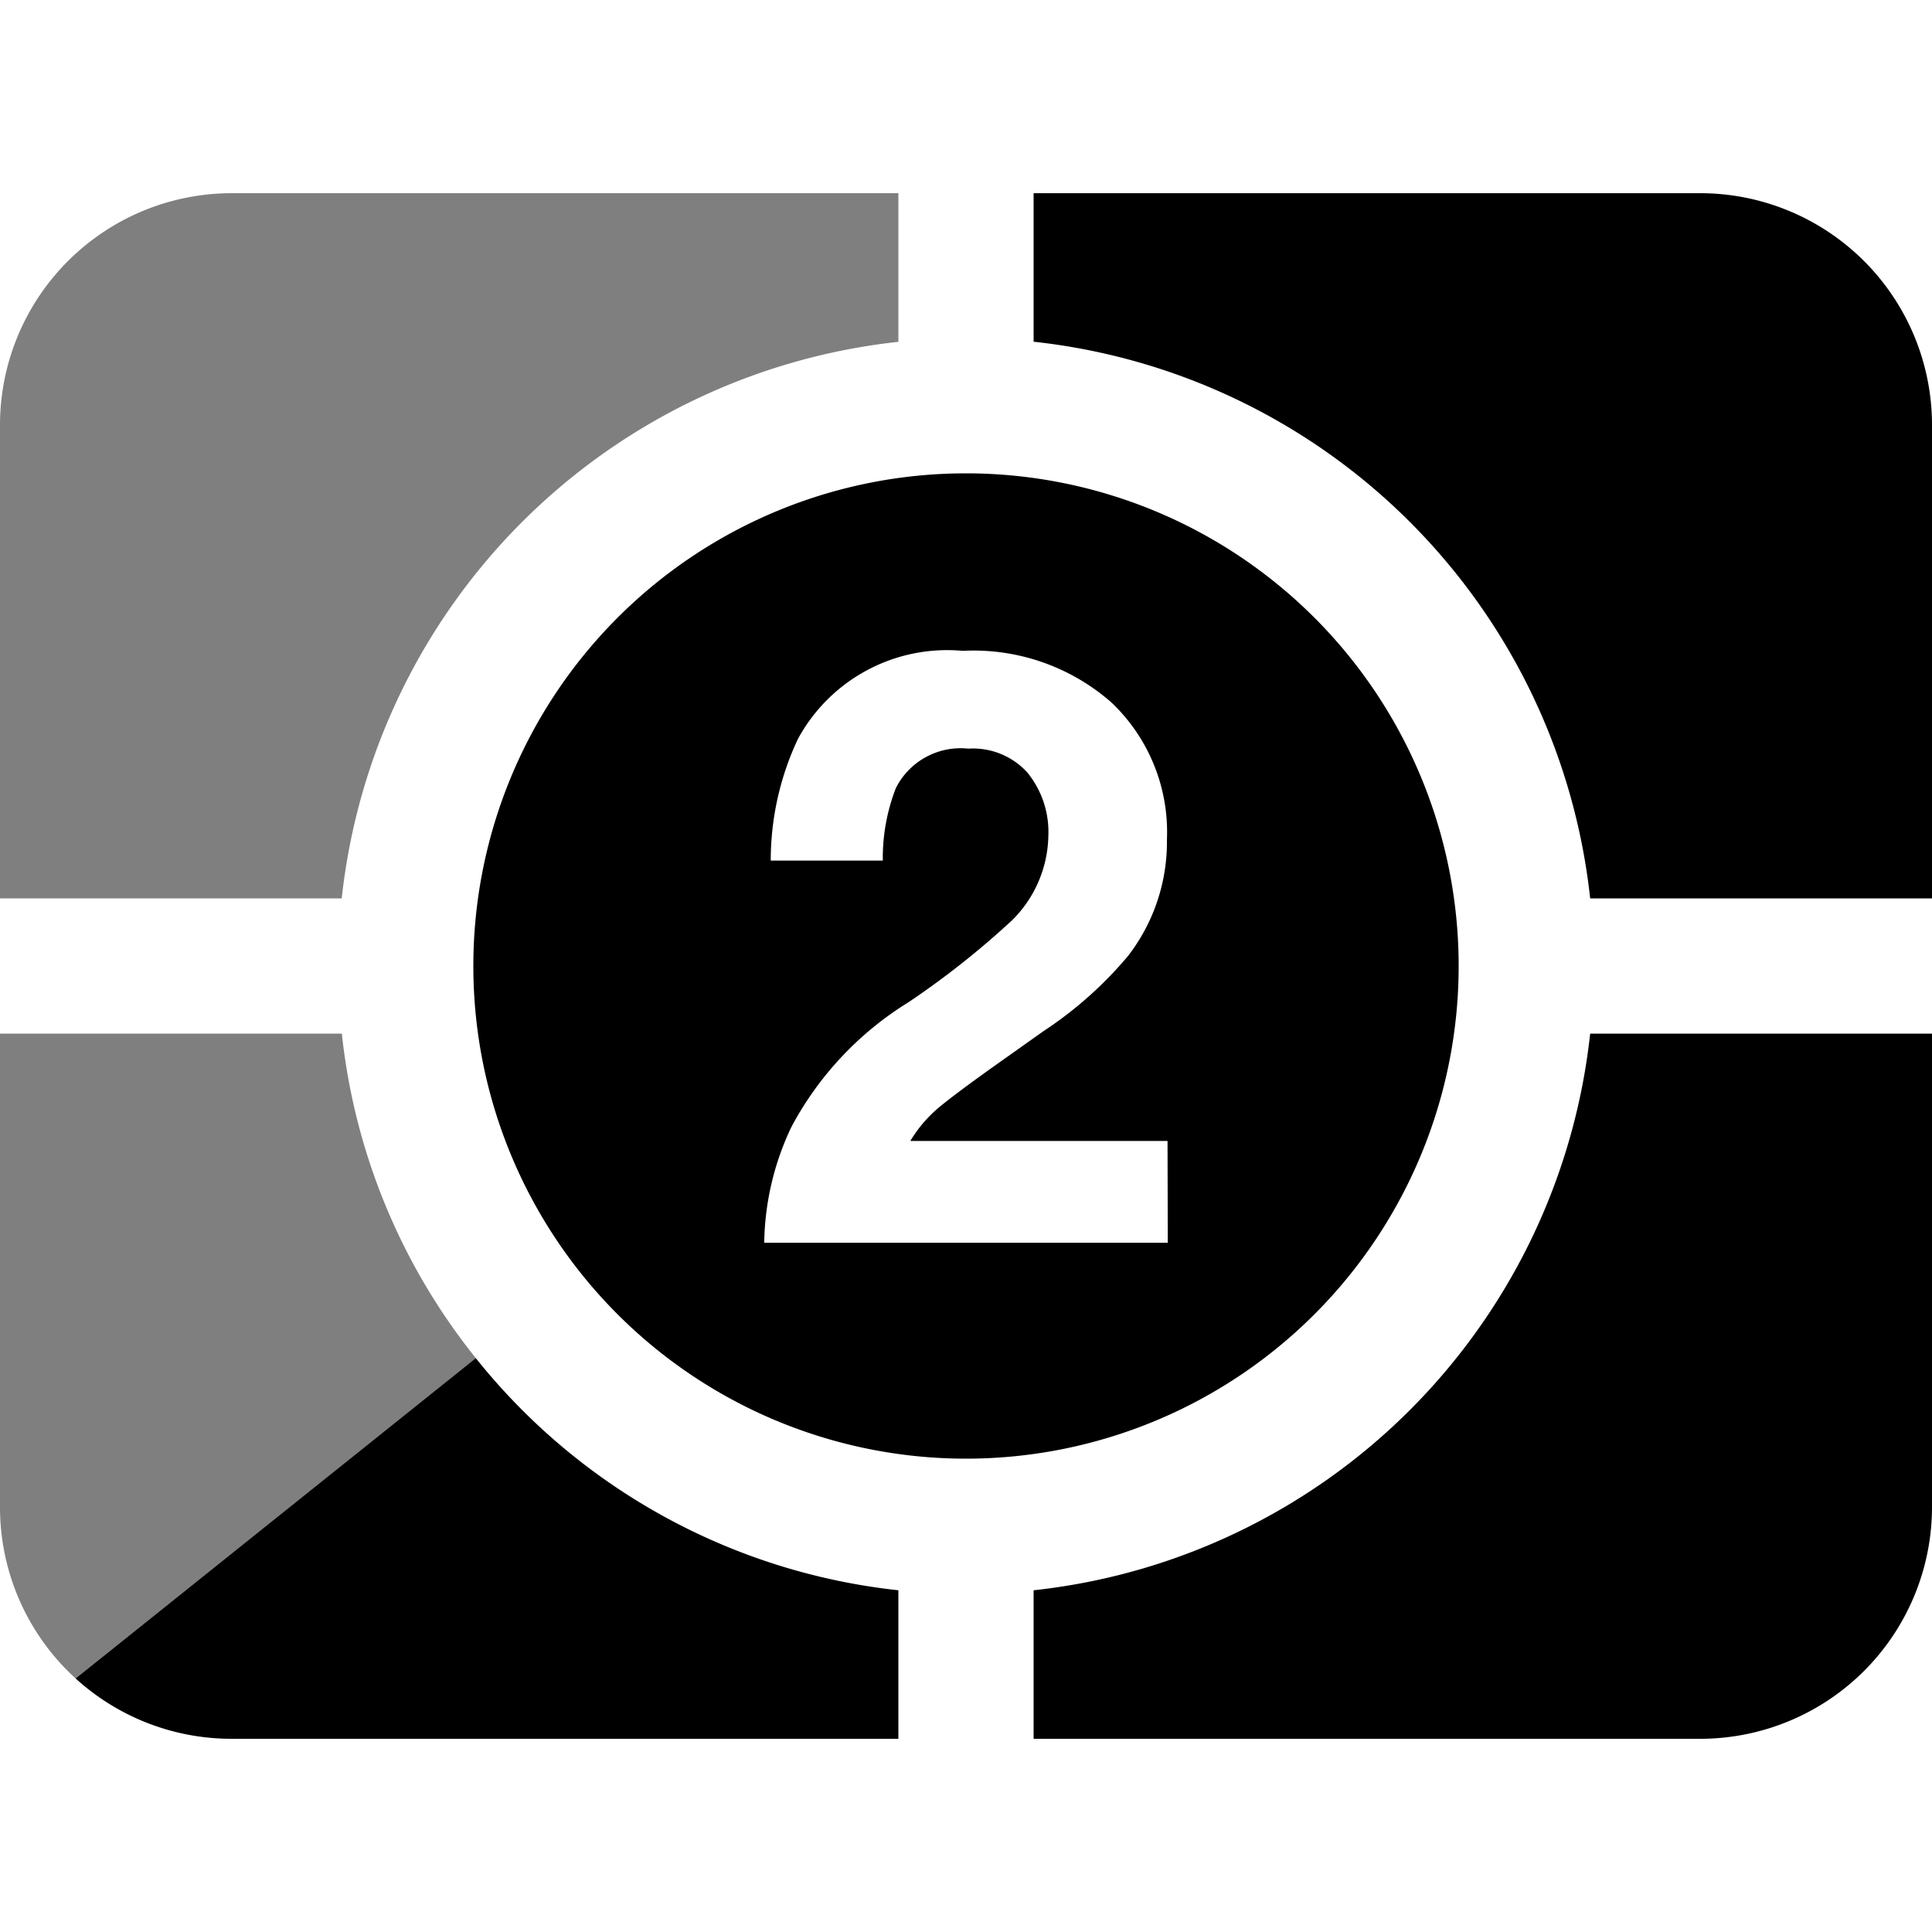
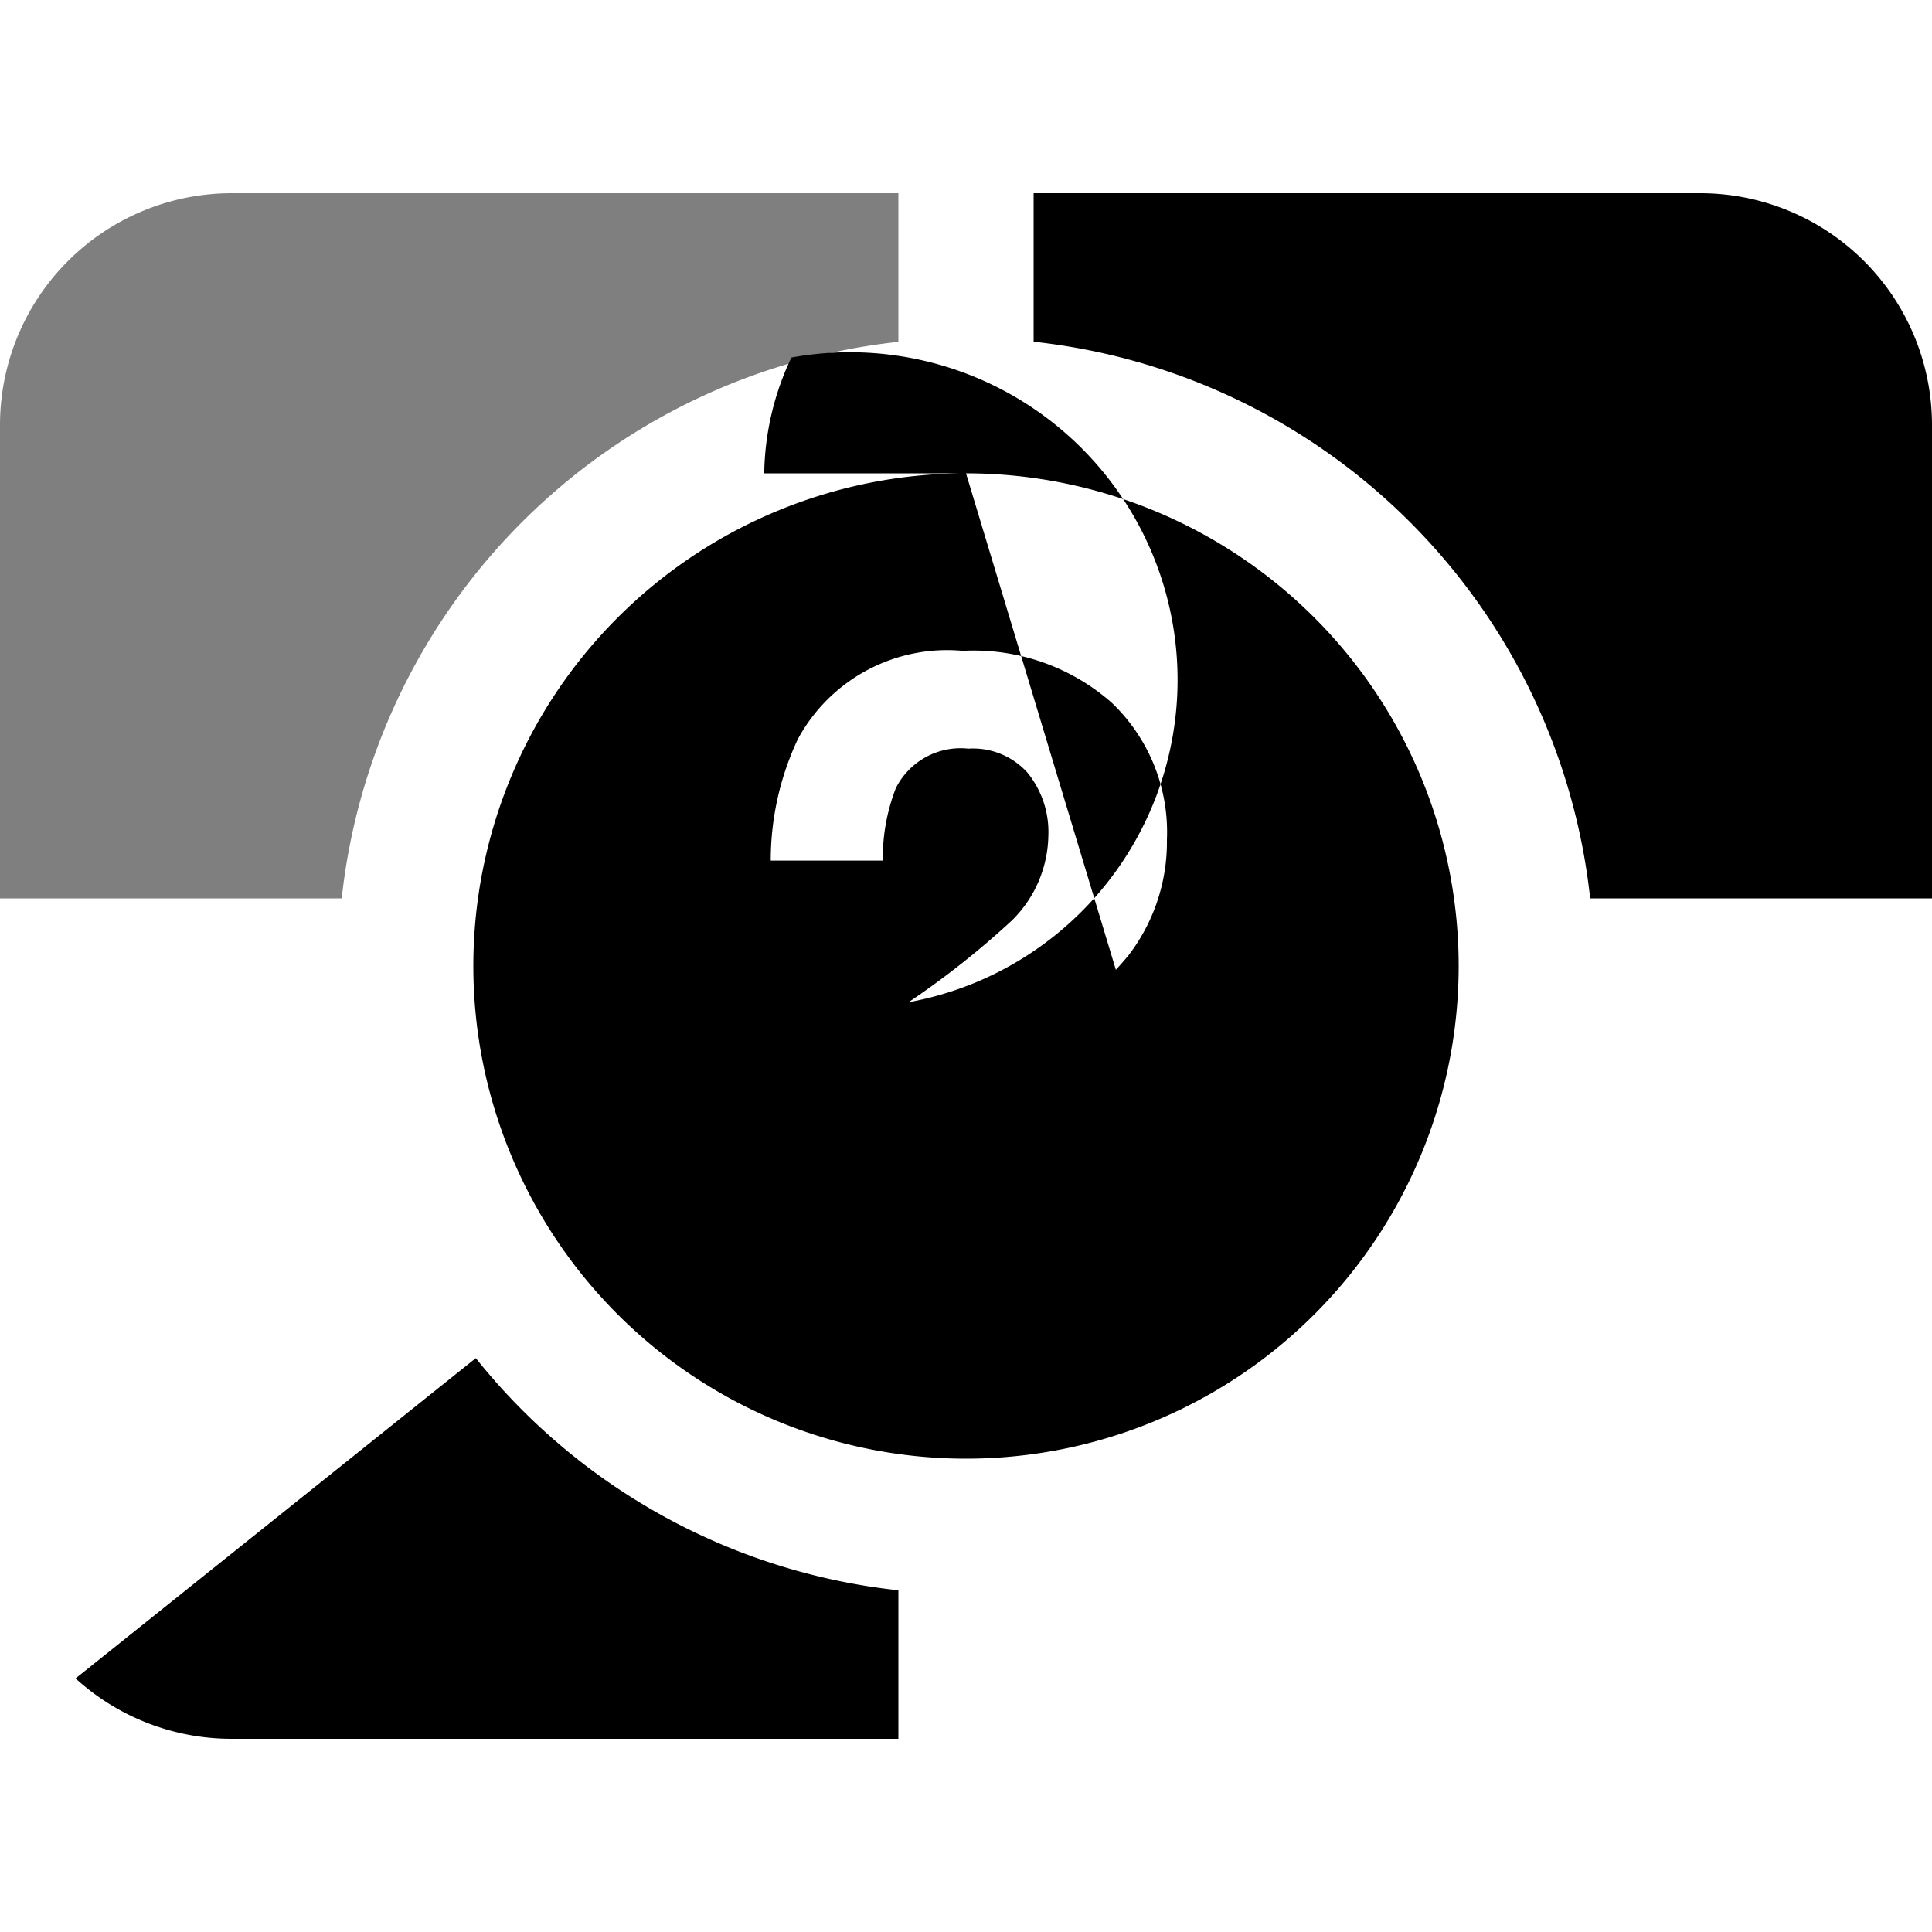
<svg xmlns="http://www.w3.org/2000/svg" viewBox="0 0 16 16">
  <defs>
    <clipPath id="a" transform="translate(0)">
      <rect y="1.6" width="16" height="12.8" style="fill:none" />
    </clipPath>
    <clipPath id="c" transform="translate(0)">
-       <rect y="8.56" width="4" height="5.36" style="fill:none" />
-     </clipPath>
+       </clipPath>
    <clipPath id="d" transform="translate(0)">
      <rect y="8.56" width="3.941" height="5.339" style="fill:none" />
    </clipPath>
    <clipPath id="g" transform="translate(0)">
      <rect y="1.6" width="7.44" height="5.84" style="fill:none" />
    </clipPath>
  </defs>
  <rect width="16" height="16" style="fill:none" />
  <g style="clip-path:url(#a)">
    <g style="clip-path:url(#a)">
      <g style="opacity:0.5;isolation:isolate">
        <g style="clip-path:url(#c)">
          <g style="clip-path:url(#d)">
            <path d="M2.831,8.56H0v3.92A1.918,1.918,0,0,0,.626,13.9l3.315-2.652A5.167,5.167,0,0,1,2.831,8.56" transform="translate(0)" />
          </g>
        </g>
      </g>
      <path d="M3.941,11.247.626,13.9a1.917,1.917,0,0,0,1.294.5H7.44V13.17a5.192,5.192,0,0,1-3.5-1.923" transform="translate(0)" />
      <path d="M14.08,1.6H8.56V2.83a5.2,5.2,0,0,1,4.609,4.61H16V3.52A1.92,1.92,0,0,0,14.08,1.6" transform="translate(0)" />
-       <path d="M13.169,8.56A5.2,5.2,0,0,1,8.56,13.17V14.4h5.52A1.92,1.92,0,0,0,16,12.48V8.56Z" transform="translate(0)" />
    </g>
  </g>
  <g style="clip-path:url(#a)">
    <g style="clip-path:url(#a)">
      <g style="opacity:0.5;isolation:isolate">
        <g style="clip-path:url(#g)">
          <g style="clip-path:url(#g)">
            <path d="M7.44,1.6H1.92A1.92,1.92,0,0,0,0,3.52V7.44H2.83A5.2,5.2,0,0,1,7.44,2.831Z" transform="translate(0)" />
          </g>
        </g>
      </g>
-       <path d="M8,3.92A4.08,4.08,0,1,0,12.08,8,4.08,4.08,0,0,0,8,3.92m1.671,6.372H6.329a2.3,2.3,0,0,1,.225-.959A2.71,2.71,0,0,1,7.524,8.3a7.06,7.06,0,0,0,.858-.679,1.007,1.007,0,0,0,.3-.7A.779.779,0,0,0,8.51,6.4.607.607,0,0,0,8.019,6.2a.6.6,0,0,0-.6.327,1.6,1.6,0,0,0-.108.6H6.383a2.361,2.361,0,0,1,.225-1.007,1.406,1.406,0,0,1,1.365-.73,1.73,1.73,0,0,1,1.233.429,1.481,1.481,0,0,1,.458,1.136,1.543,1.543,0,0,1-.323.963,3.233,3.233,0,0,1-.7.622l-.385.273q-.36.256-.494.37a1.1,1.1,0,0,0-.223.266h2.13Z" transform="translate(0)" />
+       <path d="M8,3.92A4.08,4.08,0,1,0,12.08,8,4.08,4.08,0,0,0,8,3.92H6.329a2.3,2.3,0,0,1,.225-.959A2.71,2.71,0,0,1,7.524,8.3a7.06,7.06,0,0,0,.858-.679,1.007,1.007,0,0,0,.3-.7A.779.779,0,0,0,8.51,6.4.607.607,0,0,0,8.019,6.2a.6.6,0,0,0-.6.327,1.6,1.6,0,0,0-.108.6H6.383a2.361,2.361,0,0,1,.225-1.007,1.406,1.406,0,0,1,1.365-.73,1.73,1.73,0,0,1,1.233.429,1.481,1.481,0,0,1,.458,1.136,1.543,1.543,0,0,1-.323.963,3.233,3.233,0,0,1-.7.622l-.385.273q-.36.256-.494.37a1.1,1.1,0,0,0-.223.266h2.13Z" transform="translate(0)" />
    </g>
  </g>
</svg>